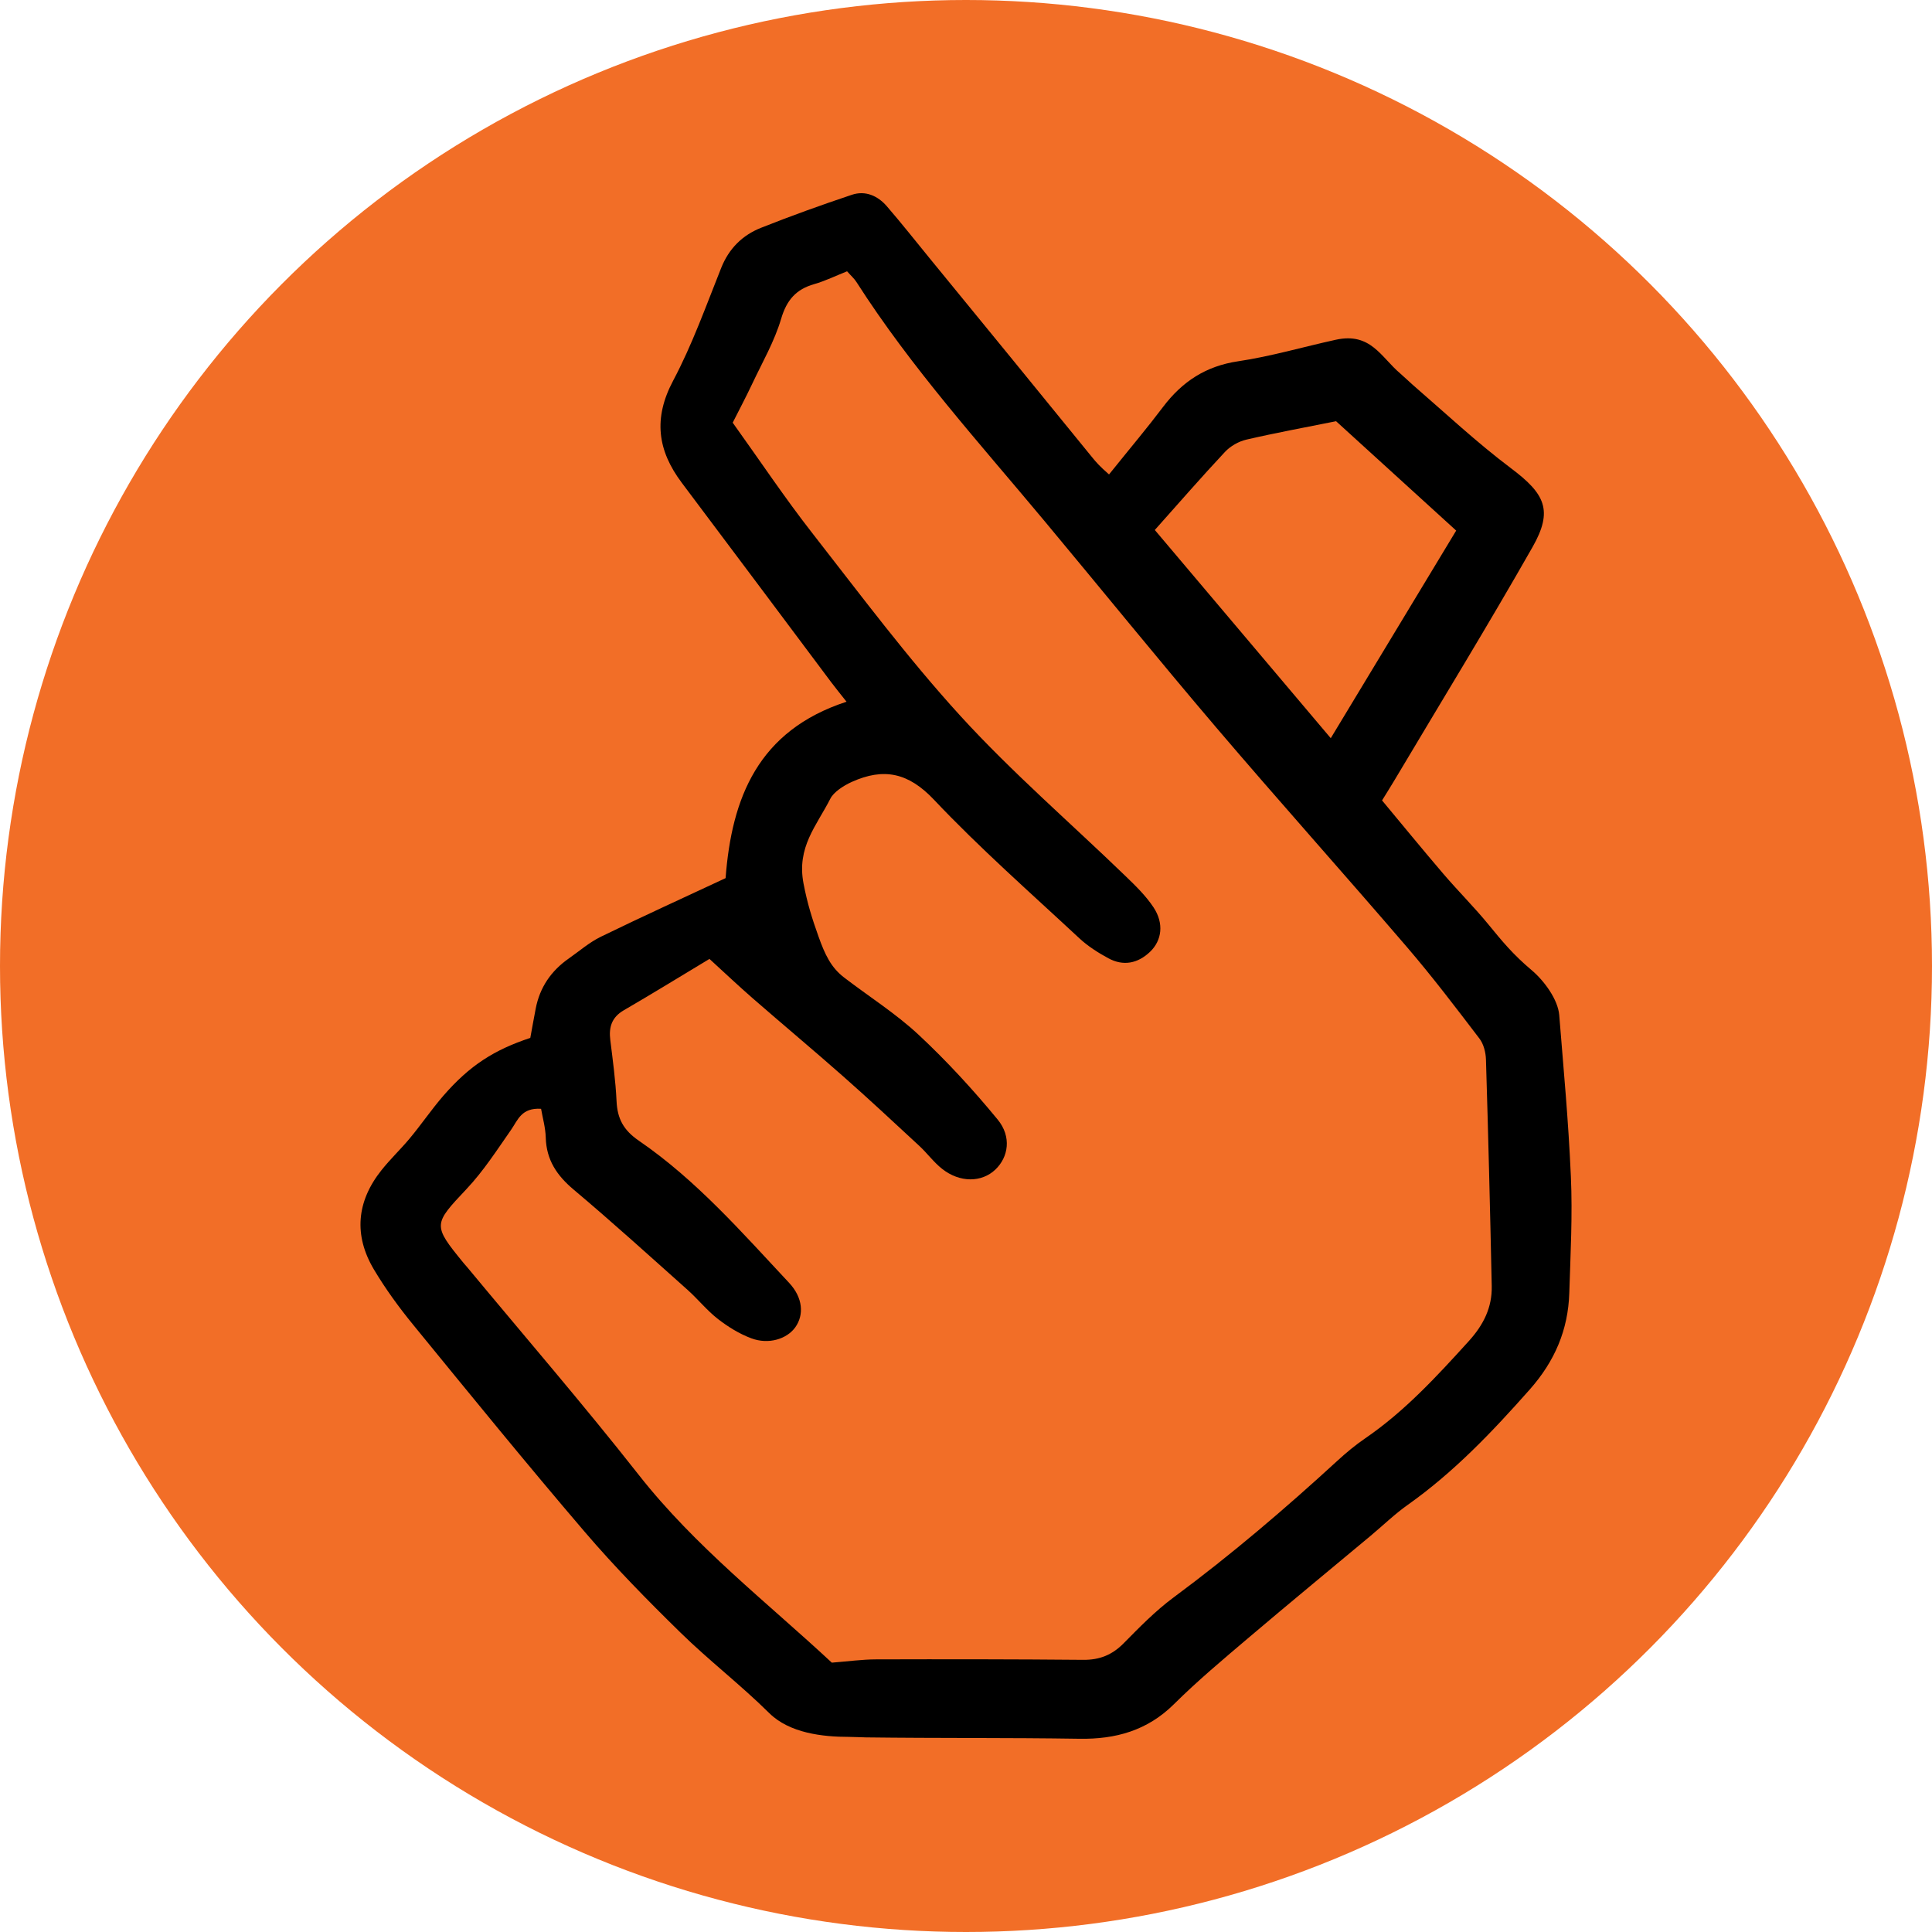
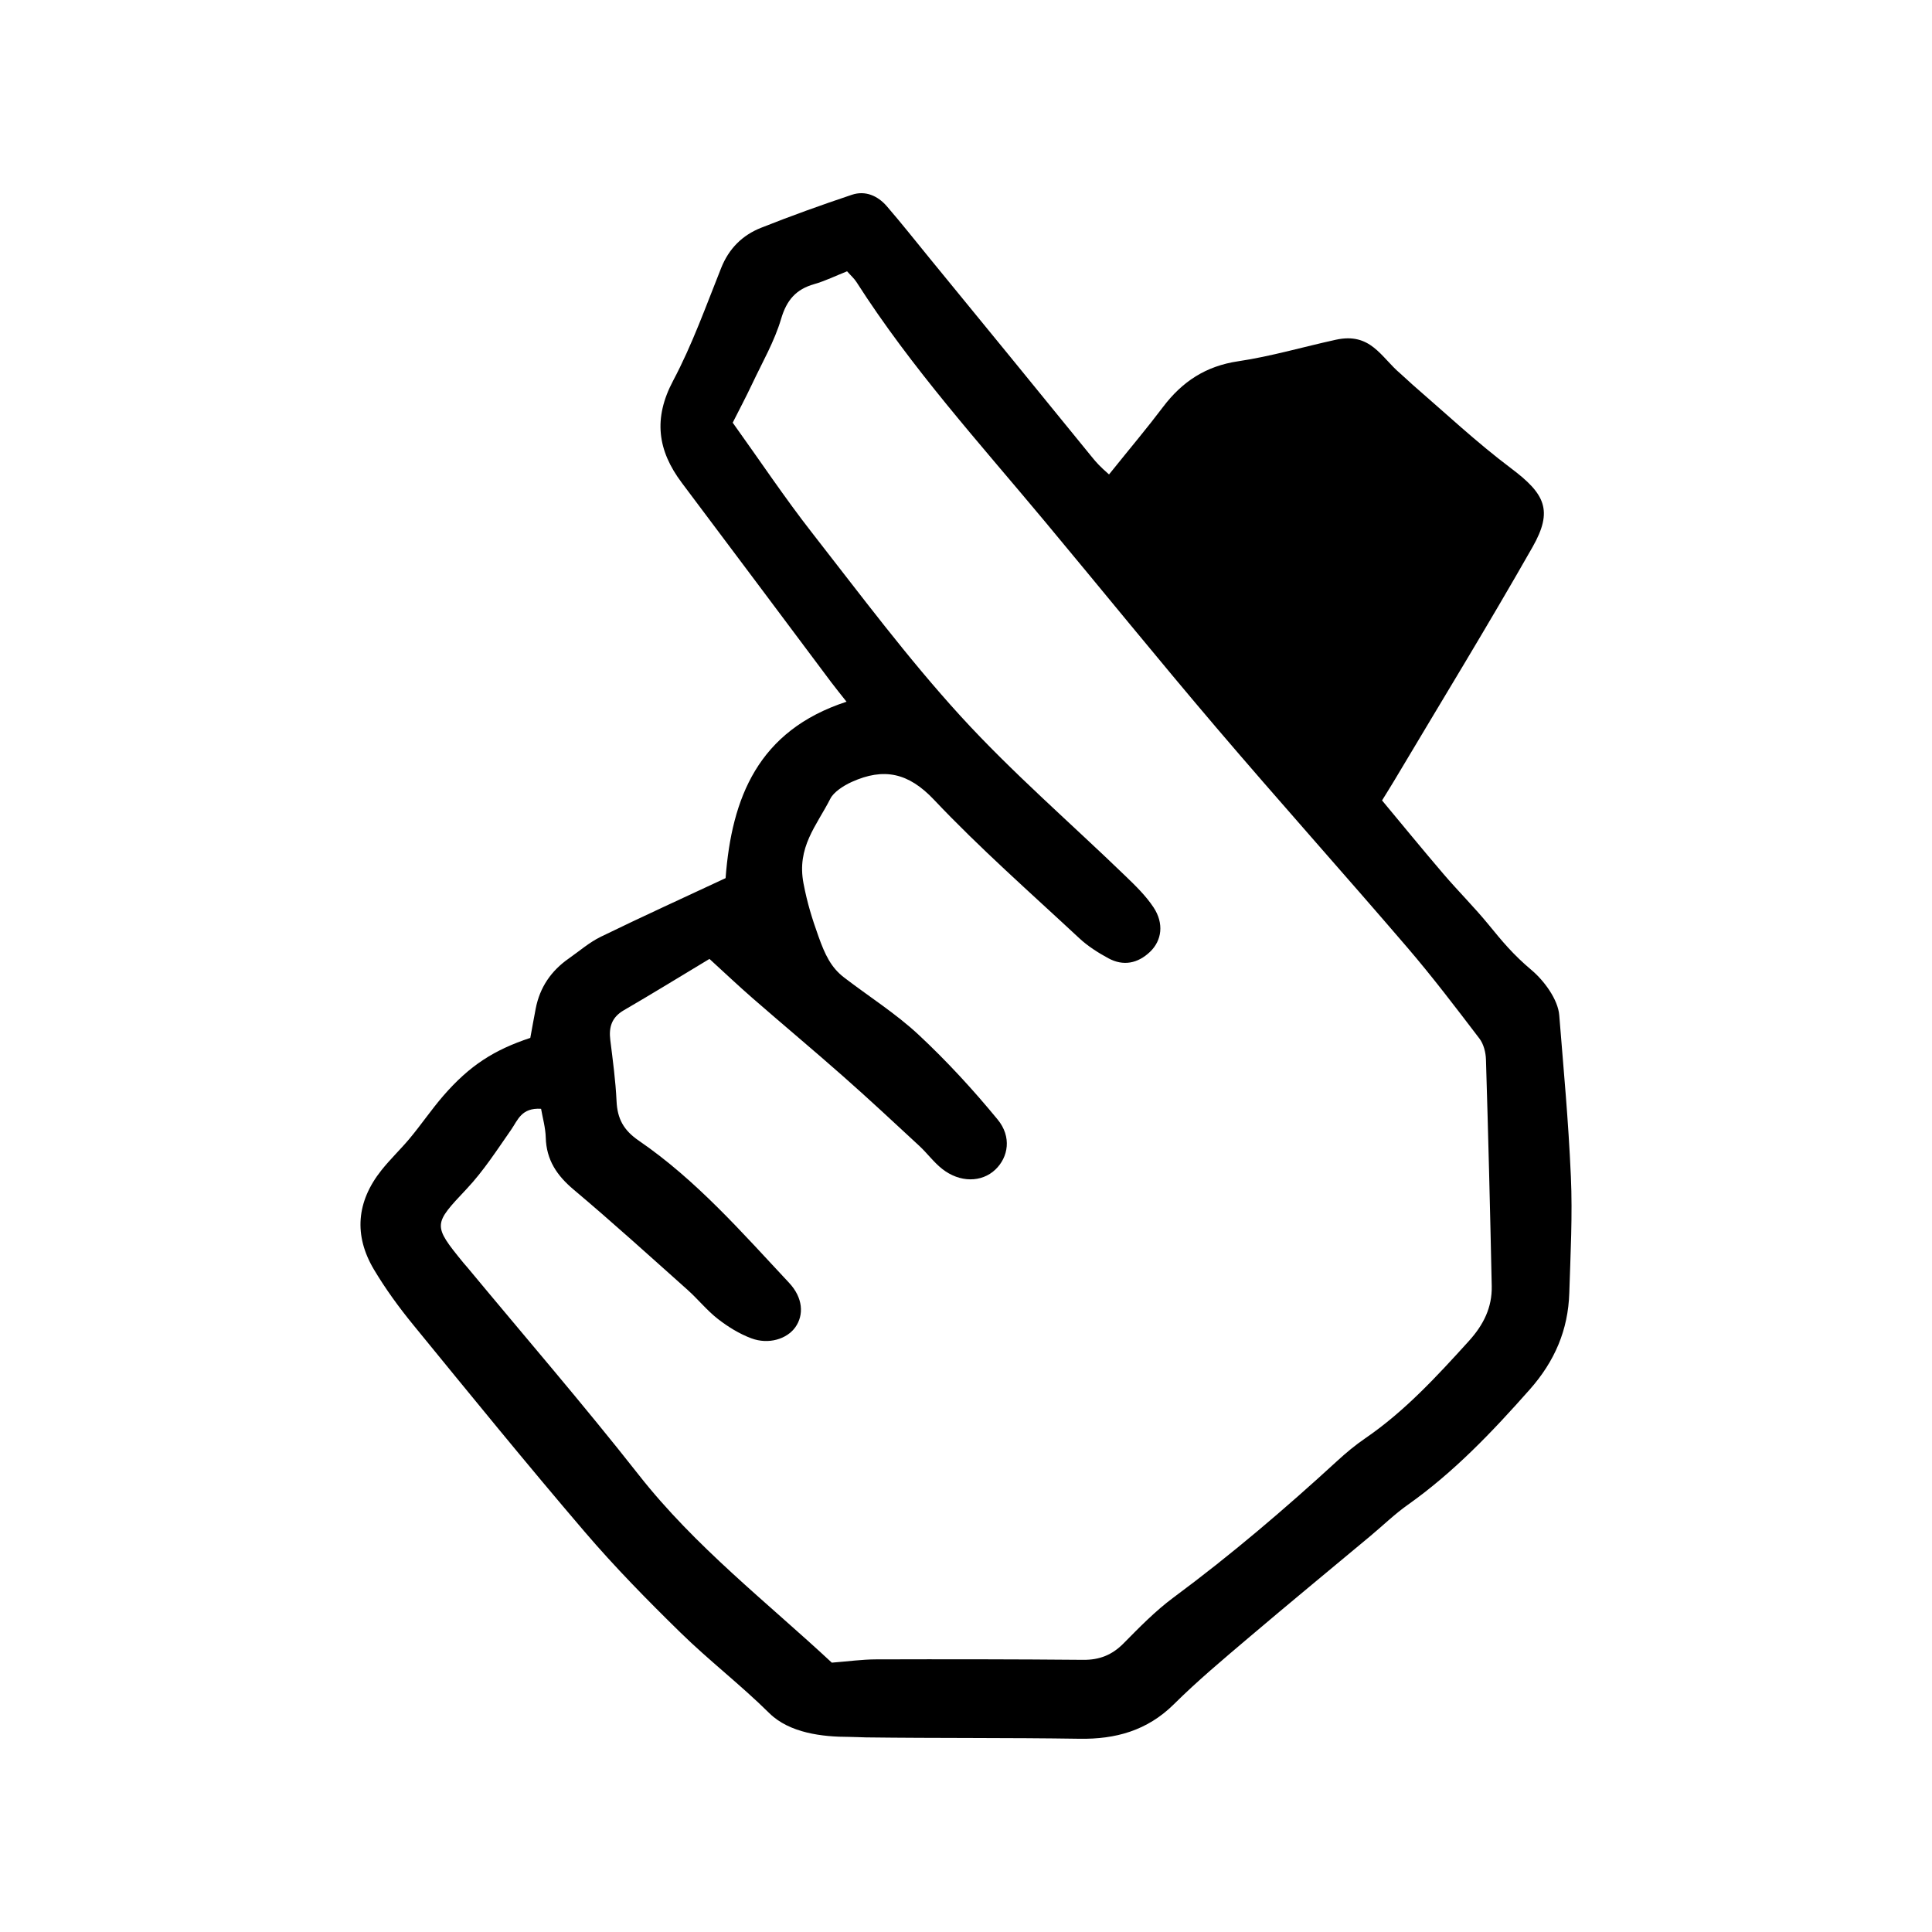
<svg xmlns="http://www.w3.org/2000/svg" version="1.1" width="1000" height="1000">
  <svg id="SvgjsSvg1006" viewBox="0 0 1000 1000">
    <g id="SvgjsG1005">
-       <rect width="1000" height="1000" fill="none" />
-       <circle cx="500" cy="500" r="500" fill="#f26e27" />
-       <path d="M438.16,363.21c-3.14-3.99-5.59-6.97-7.91-10.06-25.78-34.4-51.47-68.87-77.32-103.21-12.63-16.78-14.87-33.4-4.52-52.89,9.89-18.62,17.03-38.73,24.88-58.38,4.02-10.07,11-16.94,20.64-20.77,15.49-6.15,31.19-11.79,46.99-17.08,7-2.34,13.41.51,18.1,5.93,7.66,8.86,14.92,18.08,22.34,27.15,27.94,34.16,55.91,68.29,83.73,102.55,2.42,2.98,4.02,4.81,8.94,9.12,12.34-15.35,19.29-23.47,27.97-34.95,9.91-13.09,22.1-21.14,38.83-23.62,17.05-2.53,33.73-7.46,50.61-11.15,18.03-3.95,23.35,9.01,33.28,17.42,1.67,1.42,4.89,4.51,6.46,5.87,16.87,14.61,33.23,29.94,51.03,43.32,17.49,13.15,21.82,21.73,11.04,40.68-23.18,40.76-47.7,80.76-71.69,121.07-1.7,2.85-3.48,5.65-6.21,10.09,10.53,12.64,21.04,25.51,31.84,38.13,7.62,8.9,15.97,17.19,23.38,26.26,6.96,8.51,12.54,15.32,22.14,23.41,6.62,5.58,13.7,15.28,14.35,23.36,2.4,30.07,4.67,53.32,6.02,83.45.9,20.07-.19,40.24-.82,60.35-.6,19.1-7.5,35.3-20.47,49.95-19.34,21.85-39.25,42.79-63.17,59.72-6.82,4.83-12.87,10.73-19.31,16.1-20.98,17.51-42.09,34.87-62.92,52.56-13.19,11.2-26.52,22.35-38.79,34.52-13.78,13.66-30.2,18.16-48.78,17.87-36.87-.57-73.82-.24-110.68-.71-2.22-.03-6.49-.26-8.63-.26-13.77.02-30.91-1.97-41.37-12.33-14.66-14.52-31.17-27.21-45.93-41.66-17.14-16.77-34.01-33.95-49.58-52.16-30.13-35.23-59.39-71.2-88.72-107.1-7.4-9.05-14.36-18.6-20.34-28.63-10.58-17.75-9.03-35.25,3.87-51.44,4.51-5.67,9.81-10.7,14.47-16.26,6.07-7.25,11.44-15.21,17.54-22.24,13.72-15.81,26.39-23.8,45.03-29.98,1.02-5.54,1.87-10.36,2.8-15.16,2.12-10.99,7.97-19.54,17.08-25.91,5.49-3.84,10.66-8.37,16.62-11.28,21.35-10.41,42.98-20.25,64.58-30.34,3.16-41.47,16.72-76.35,62.62-91.32ZM430.5,860.59c8.57-.67,15.74-1.68,22.91-1.7,35.76-.1,71.51-.08,107.27.24,8.41.08,14.93-2.51,20.86-8.51,8.23-8.33,16.52-16.84,25.89-23.78,29.67-21.96,57.67-45.85,84.83-70.78,4.52-4.15,9.29-8.11,14.35-11.57,20.49-14.03,37.07-32.08,53.63-50.33,7.64-8.43,12.11-17.4,11.88-28.5-.82-39.09-1.8-78.18-2.99-117.27-.11-3.67-1.2-7.98-3.36-10.82-12.19-15.98-24.36-32.02-37.44-47.26-32.7-38.11-66.22-75.51-98.79-113.73-30.05-35.27-59.21-71.28-88.88-106.87-33.61-40.32-68.94-79.28-97.34-123.71-1.16-1.82-2.85-3.29-4.87-5.58-5.78,2.29-11.25,4.99-17.03,6.64-9.42,2.7-14.24,8.24-17.11,17.97-3.44,11.64-9.7,22.46-14.92,33.54-3.27,6.94-6.87,13.72-10.14,20.2,14.26,19.89,26.97,38.95,41.04,56.96,25.09,32.13,49.54,64.95,76.98,94.99,26.69,29.21,56.86,55.24,85.37,82.8,5.19,5.01,10.5,10.18,14.44,16.14,5.46,8.27,4.36,17.11-1.85,23.02-6.3,5.99-13.79,7.52-21.54,3.31-5.35-2.9-10.66-6.27-15.08-10.4-25.34-23.6-51.43-46.52-75.17-71.65-13.29-14.07-26.02-16.66-42.51-9.25-4.49,2.02-9.42,5.33-11.12,8.66-7.17,14.12-17.51,25.11-13.91,43.93,1.99,10.38,4.42,18.1,7.73,27.37,3.36,9.42,6.47,16.09,13.3,21.32,12.85,9.86,26.72,18.6,38.5,29.58,14.62,13.62,28.26,28.48,40.96,43.92,7.32,8.9,5.58,19.47-1.2,25.91-7.1,6.74-18.41,6.84-27.57-.4-4.34-3.43-7.69-8.08-11.78-11.87-13.05-12.09-26.07-24.23-39.41-36-15.46-13.65-31.31-26.88-46.86-40.43-7.44-6.48-14.61-13.28-22.35-20.35-15.64,9.41-29.85,18.17-44.29,26.55-6.28,3.64-7.88,8.71-7.04,15.45,1.31,10.52,2.74,21.07,3.24,31.64.43,9.06,3.59,15.01,11.54,20.45,29.71,20.37,53.35,47.46,77.77,73.57,7.22,7.72,7.75,16.61,3.22,22.98-4.35,6.11-13.83,9.09-22.81,5.72-6.15-2.3-12.02-5.93-17.24-9.98-5.7-4.43-10.3-10.23-15.71-15.07-19.54-17.43-38.93-35.04-58.96-51.89-8.72-7.33-14.14-15.37-14.46-26.94-.14-5.17-1.63-10.3-2.42-14.9-10.2-.64-12,5.8-15.48,10.8-7.31,10.48-14.32,21.39-23.03,30.64-17.28,18.37-17.76,18.62-1.67,38.3.71.87,1.48,1.68,2.19,2.54,29.59,35.68,59.91,70.77,88.54,107.2,29.29,37.28,66.43,65.99,99.9,97.16ZM688.79,382.1c23.03-38.12,44-72.83,64.93-107.47-21.73-19.79-41.89-38.14-62.17-56.61-15.94,3.21-31.27,6.01-46.44,9.53-3.99.93-8.25,3.35-11.05,6.34-12.18,13-23.87,26.47-36.33,40.43,29.25,34.62,58.98,69.8,91.08,107.78Z" />
+       <path d="M438.16,363.21c-3.14-3.99-5.59-6.97-7.91-10.06-25.78-34.4-51.47-68.87-77.32-103.21-12.63-16.78-14.87-33.4-4.52-52.89,9.89-18.62,17.03-38.73,24.88-58.38,4.02-10.07,11-16.94,20.64-20.77,15.49-6.15,31.19-11.79,46.99-17.08,7-2.34,13.41.51,18.1,5.93,7.66,8.86,14.92,18.08,22.34,27.15,27.94,34.16,55.91,68.29,83.73,102.55,2.42,2.98,4.02,4.81,8.94,9.12,12.34-15.35,19.29-23.47,27.97-34.95,9.91-13.09,22.1-21.14,38.83-23.62,17.05-2.53,33.73-7.46,50.61-11.15,18.03-3.95,23.35,9.01,33.28,17.42,1.67,1.42,4.89,4.51,6.46,5.87,16.87,14.61,33.23,29.94,51.03,43.32,17.49,13.15,21.82,21.73,11.04,40.68-23.18,40.76-47.7,80.76-71.69,121.07-1.7,2.85-3.48,5.65-6.21,10.09,10.53,12.64,21.04,25.51,31.84,38.13,7.62,8.9,15.97,17.19,23.38,26.26,6.96,8.51,12.54,15.32,22.14,23.41,6.62,5.58,13.7,15.28,14.35,23.36,2.4,30.07,4.67,53.32,6.02,83.45.9,20.07-.19,40.24-.82,60.35-.6,19.1-7.5,35.3-20.47,49.95-19.34,21.85-39.25,42.79-63.17,59.72-6.82,4.83-12.87,10.73-19.31,16.1-20.98,17.51-42.09,34.87-62.92,52.56-13.19,11.2-26.52,22.35-38.79,34.52-13.78,13.66-30.2,18.16-48.78,17.87-36.87-.57-73.82-.24-110.68-.71-2.22-.03-6.49-.26-8.63-.26-13.77.02-30.91-1.97-41.37-12.33-14.66-14.52-31.17-27.21-45.93-41.66-17.14-16.77-34.01-33.95-49.58-52.16-30.13-35.23-59.39-71.2-88.72-107.1-7.4-9.05-14.36-18.6-20.34-28.63-10.58-17.75-9.03-35.25,3.87-51.44,4.51-5.67,9.81-10.7,14.47-16.26,6.07-7.25,11.44-15.21,17.54-22.24,13.72-15.81,26.39-23.8,45.03-29.98,1.02-5.54,1.87-10.36,2.8-15.16,2.12-10.99,7.97-19.54,17.08-25.91,5.49-3.84,10.66-8.37,16.62-11.28,21.35-10.41,42.98-20.25,64.58-30.34,3.16-41.47,16.72-76.35,62.62-91.32ZM430.5,860.59c8.57-.67,15.74-1.68,22.91-1.7,35.76-.1,71.51-.08,107.27.24,8.41.08,14.93-2.51,20.86-8.51,8.23-8.33,16.52-16.84,25.89-23.78,29.67-21.96,57.67-45.85,84.83-70.78,4.52-4.15,9.29-8.11,14.35-11.57,20.49-14.03,37.07-32.08,53.63-50.33,7.64-8.43,12.11-17.4,11.88-28.5-.82-39.09-1.8-78.18-2.99-117.27-.11-3.67-1.2-7.98-3.36-10.82-12.19-15.98-24.36-32.02-37.44-47.26-32.7-38.11-66.22-75.51-98.79-113.73-30.05-35.27-59.21-71.28-88.88-106.87-33.61-40.32-68.94-79.28-97.34-123.71-1.16-1.82-2.85-3.29-4.87-5.58-5.78,2.29-11.25,4.99-17.03,6.64-9.42,2.7-14.24,8.24-17.11,17.97-3.44,11.64-9.7,22.46-14.92,33.54-3.27,6.94-6.87,13.72-10.14,20.2,14.26,19.89,26.97,38.95,41.04,56.96,25.09,32.13,49.54,64.95,76.98,94.99,26.69,29.21,56.86,55.24,85.37,82.8,5.19,5.01,10.5,10.18,14.44,16.14,5.46,8.27,4.36,17.11-1.85,23.02-6.3,5.99-13.79,7.52-21.54,3.31-5.35-2.9-10.66-6.27-15.08-10.4-25.34-23.6-51.43-46.52-75.17-71.65-13.29-14.07-26.02-16.66-42.51-9.25-4.49,2.02-9.42,5.33-11.12,8.66-7.17,14.12-17.51,25.11-13.91,43.93,1.99,10.38,4.42,18.1,7.73,27.37,3.36,9.42,6.47,16.09,13.3,21.32,12.85,9.86,26.72,18.6,38.5,29.58,14.62,13.62,28.26,28.48,40.96,43.92,7.32,8.9,5.58,19.47-1.2,25.91-7.1,6.74-18.41,6.84-27.57-.4-4.34-3.43-7.69-8.08-11.78-11.87-13.05-12.09-26.07-24.23-39.41-36-15.46-13.65-31.31-26.88-46.86-40.43-7.44-6.48-14.61-13.28-22.35-20.35-15.64,9.41-29.85,18.17-44.29,26.55-6.28,3.64-7.88,8.71-7.04,15.45,1.31,10.52,2.74,21.07,3.24,31.64.43,9.06,3.59,15.01,11.54,20.45,29.71,20.37,53.35,47.46,77.77,73.57,7.22,7.72,7.75,16.61,3.22,22.98-4.35,6.11-13.83,9.09-22.81,5.72-6.15-2.3-12.02-5.93-17.24-9.98-5.7-4.43-10.3-10.23-15.71-15.07-19.54-17.43-38.93-35.04-58.96-51.89-8.72-7.33-14.14-15.37-14.46-26.94-.14-5.17-1.63-10.3-2.42-14.9-10.2-.64-12,5.8-15.48,10.8-7.31,10.48-14.32,21.39-23.03,30.64-17.28,18.37-17.76,18.62-1.67,38.3.71.87,1.48,1.68,2.19,2.54,29.59,35.68,59.91,70.77,88.54,107.2,29.29,37.28,66.43,65.99,99.9,97.16ZM688.79,382.1Z" />
    </g>
  </svg>
  <style>@media (prefers-color-scheme: light) { :root { filter: none; } }
@media (prefers-color-scheme: dark) { :root { filter: none; } }
</style>
</svg>